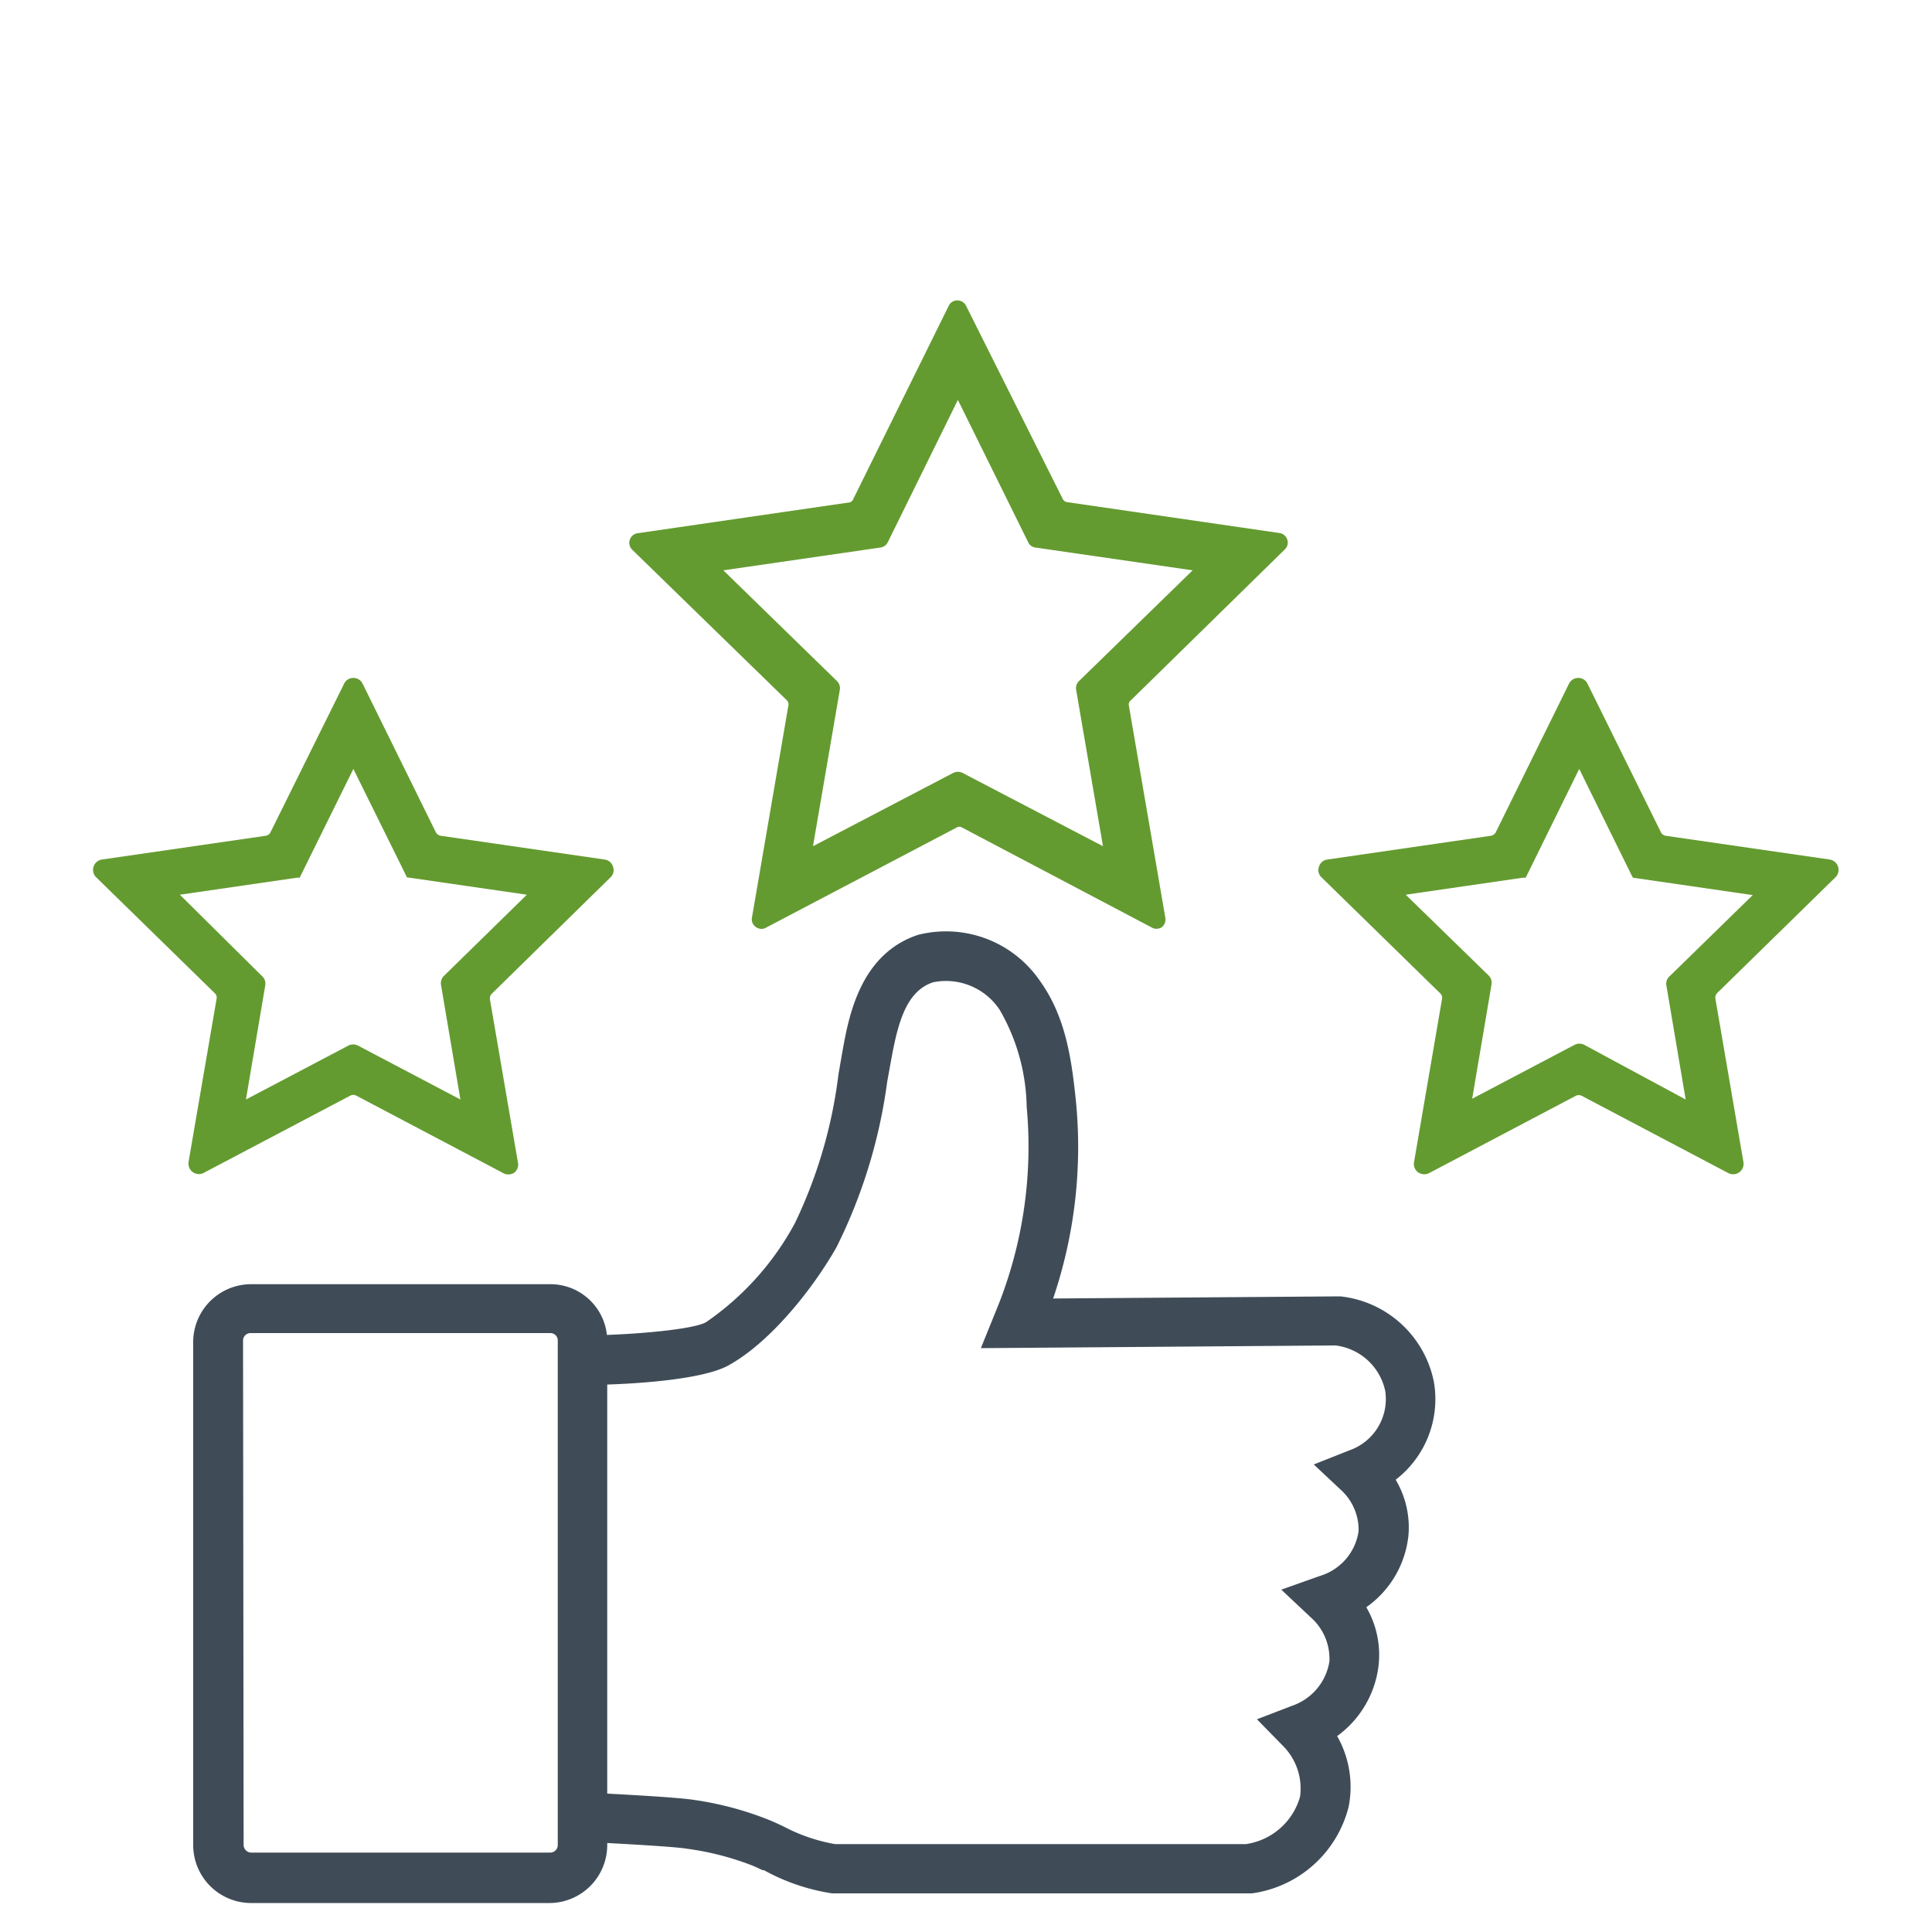
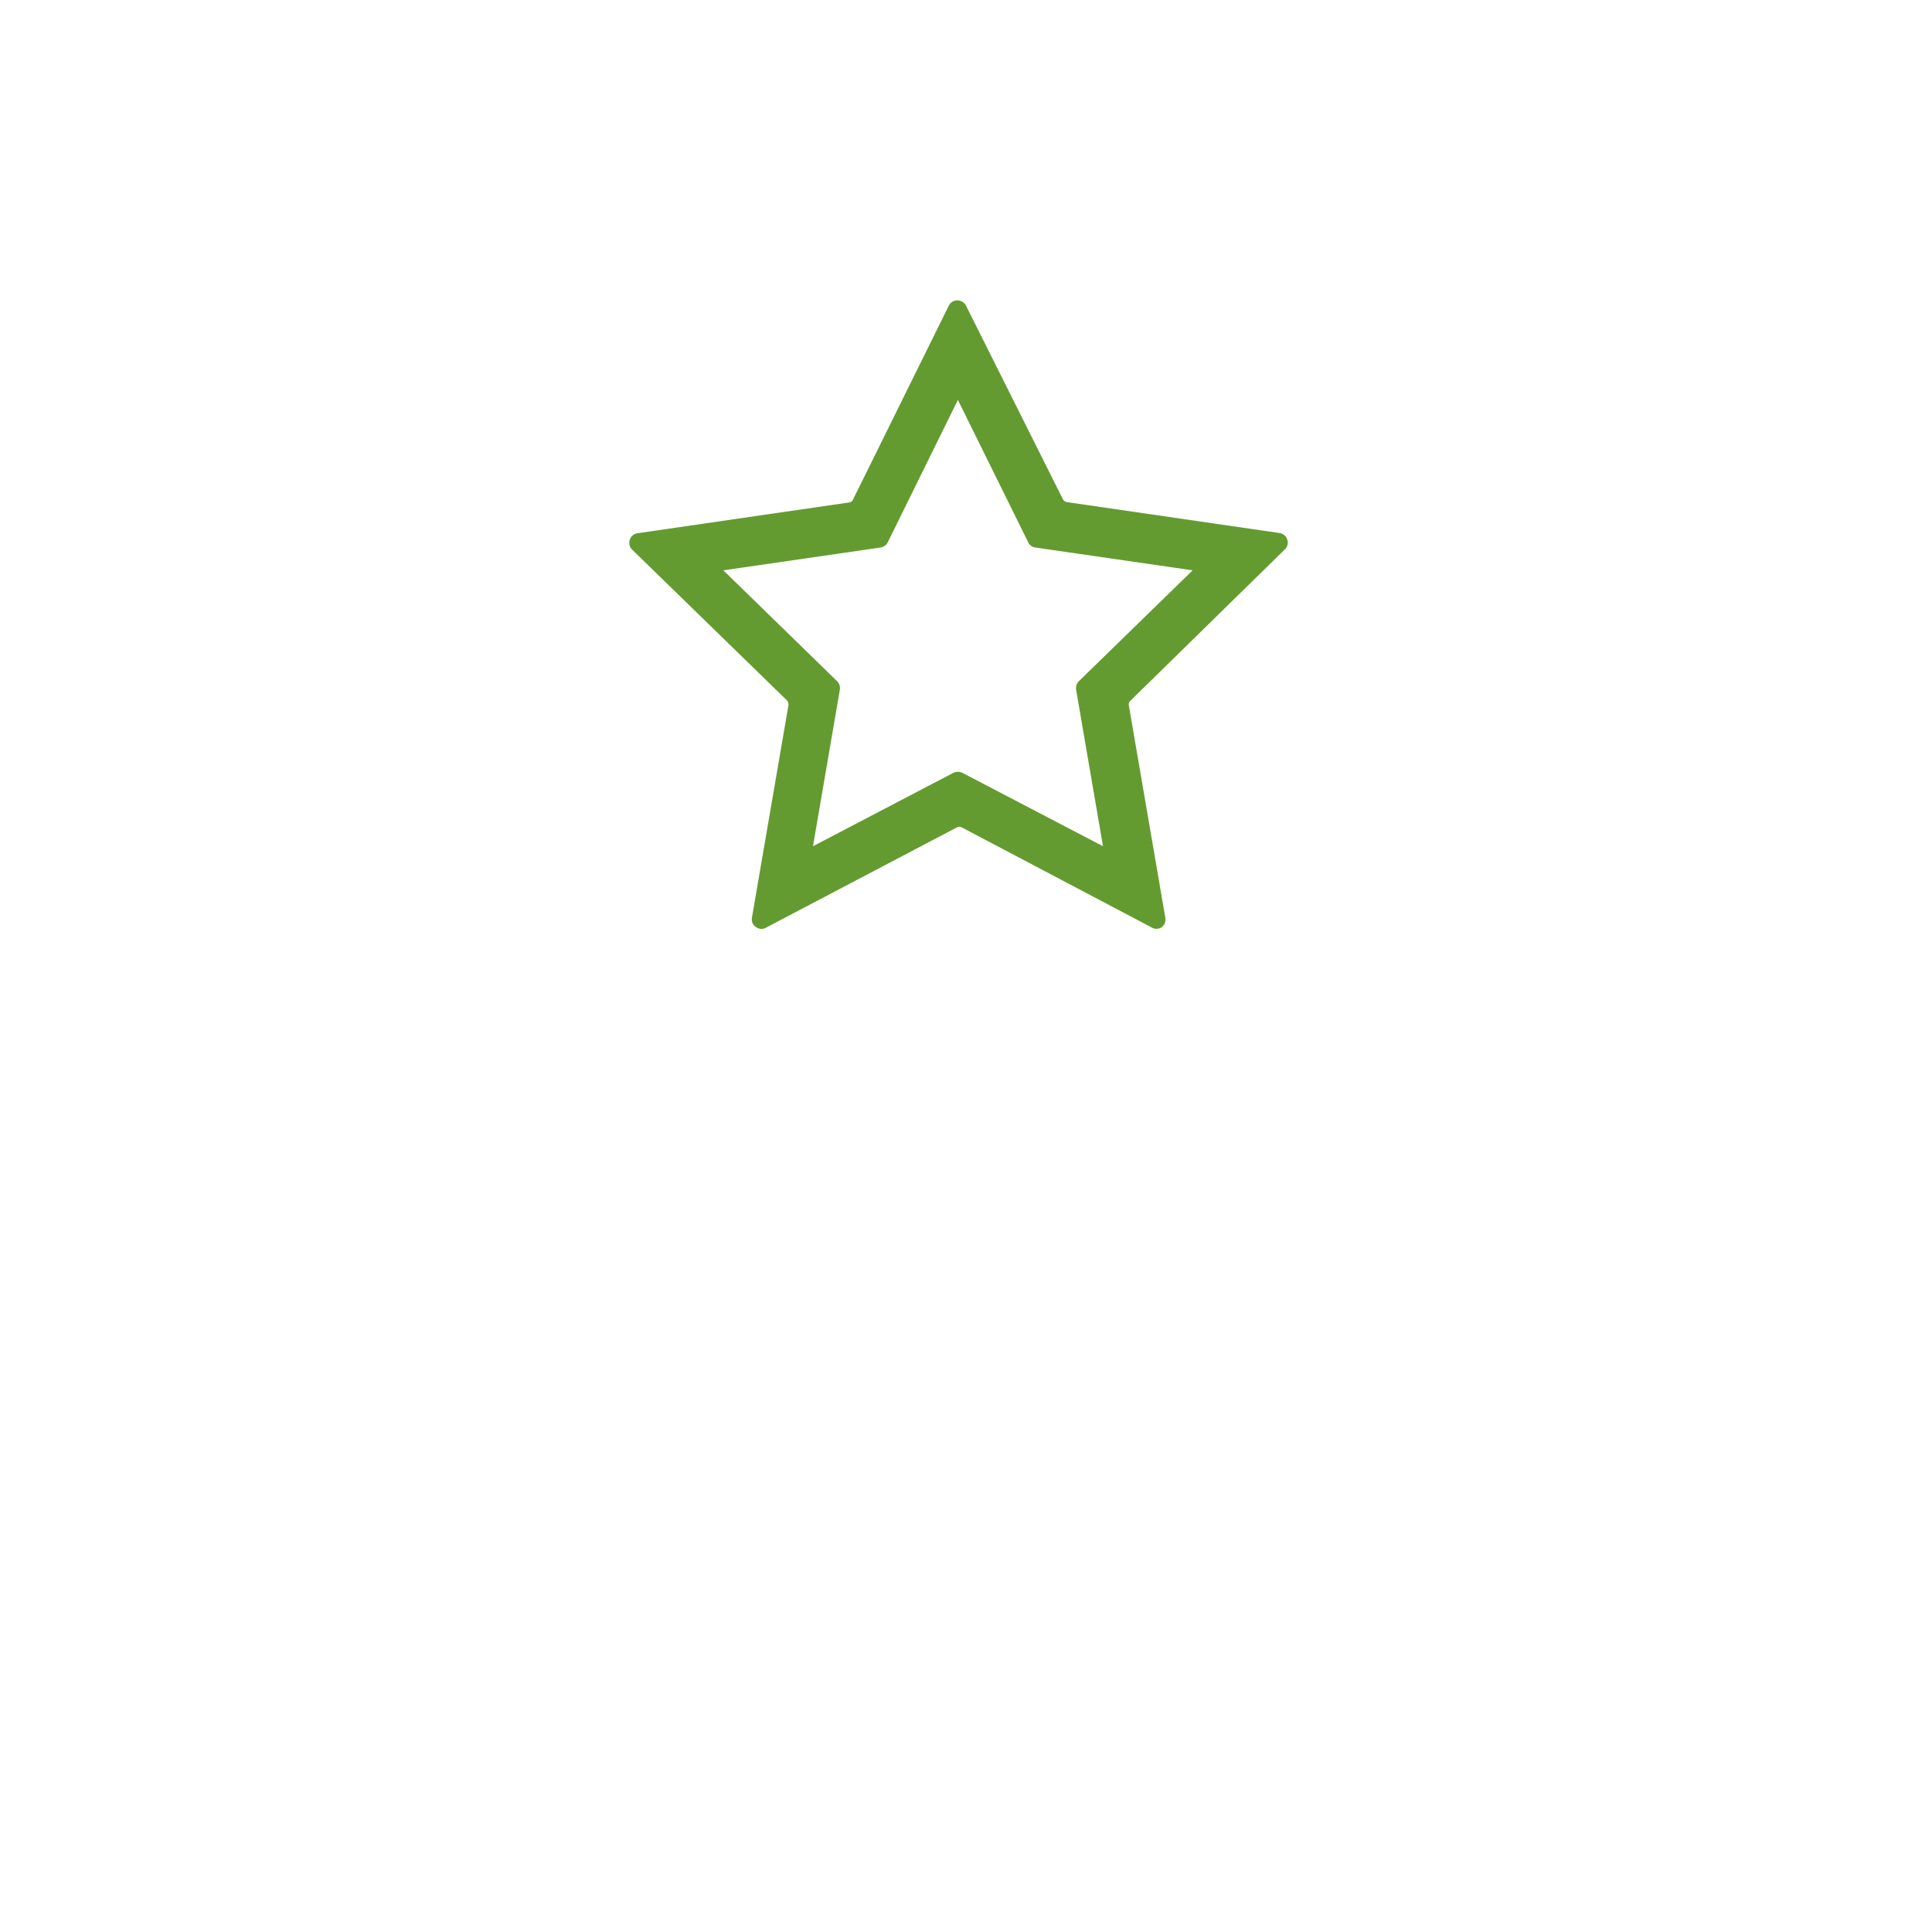
<svg xmlns="http://www.w3.org/2000/svg" id="Ebene_1" data-name="Ebene 1" viewBox="0 0 100 100">
  <defs>
    <style>.cls-1{fill:#3f4c58;}.cls-2{fill:#649b30;}</style>
  </defs>
-   <path class="cls-1" d="M28.49,66.47H13a3,3,0,0,0-3,2.94V95.5a3,3,0,0,0,3,3H28.49a3,3,0,0,0,2.94-3V69.41A2.94,2.94,0,0,0,28.49,66.47ZM12.58,69.41A.39.39,0,0,1,13,69H28.49a.38.38,0,0,1,.38.38V95.5a.39.39,0,0,1-.38.39H13a.4.4,0,0,1-.39-.39Z" />
-   <path class="cls-1" d="M74.22,71.54a5.54,5.54,0,0,0-4.84-4.44h-.09l-14.78.11A24.39,24.39,0,0,0,55.69,57c-.23-2.24-.54-4.39-1.87-6.24a5.89,5.89,0,0,0-6.31-2.37c-3,1-3.58,4.24-3.9,6L43.4,55.6a24.72,24.72,0,0,1-2.25,7.7,14.66,14.66,0,0,1-4.61,5.14c-.67.37-3.62.64-6,.68h-.1l0,2.46v.1h.11c1.28,0,5.61-.16,7.14-1,2.13-1.16,4.35-3.91,5.61-6.13A27.24,27.24,0,0,0,45.92,56l.21-1.16c.34-1.85.76-3.55,2.18-4a3.33,3.33,0,0,1,3.44,1.44,10.35,10.35,0,0,1,1.39,5A22.32,22.32,0,0,1,51.49,68l-.72,1.78,18.35-.14A3,3,0,0,1,71.7,72a2.81,2.81,0,0,1-1.83,3.06L68,75.8l1.45,1.36a2.79,2.79,0,0,1,.87,2.1,2.85,2.85,0,0,1-2,2.31l-2,.71,1.52,1.43A2.86,2.86,0,0,1,68.81,86a2.91,2.91,0,0,1-1.93,2.29l-1.82.7,1.36,1.39A3.12,3.12,0,0,1,67.29,93a3.42,3.42,0,0,1-2.8,2.45H43.22a9,9,0,0,1-2.62-.89q-.49-.24-.87-.39a16.84,16.84,0,0,0-3.76-1c-1-.17-5.46-.38-5.5-.38h-.1l-.12,2.55h.1c1.67.08,4.57.24,5.21.35a14.76,14.76,0,0,1,3.25.82c.19.07.41.17.66.29l.07,0A10.54,10.54,0,0,0,43.07,98h.1v0c.87,0,3.92,0,15.24,0H64.8a6,6,0,0,0,5-4.46,5.3,5.3,0,0,0-.59-3.68,5.28,5.28,0,0,0,2.14-3.61,4.91,4.91,0,0,0-.63-3.06,5.2,5.2,0,0,0,2.18-3.71,4.82,4.82,0,0,0-.66-2.89A5.26,5.26,0,0,0,74.22,71.54Z" />
  <path class="cls-2" d="M66.5,28.44a.49.49,0,0,0,.13-.51.5.5,0,0,0-.4-.34l-11-1.6a.29.29,0,0,1-.22-.16L50,15.82a.5.5,0,0,0-.45-.27.48.48,0,0,0-.44.27l-4.94,10A.3.3,0,0,1,44,26l-11,1.6a.5.5,0,0,0-.28.85l8,7.79a.31.31,0,0,1,.09.26l-1.89,11a.48.48,0,0,0,.2.48.53.53,0,0,0,.29.1.46.46,0,0,0,.23-.06l9.88-5.19a.26.26,0,0,1,.27,0L59.6,48a.49.49,0,0,0,.52,0,.5.5,0,0,0,.2-.48l-1.89-11a.26.26,0,0,1,.09-.26ZM55.7,35.7l1.39,8.1L49.81,40h0a.55.55,0,0,0-.46,0L42.08,43.8l1.39-8.1a.51.51,0,0,0-.14-.44l-5.89-5.74,8.13-1.18a.5.5,0,0,0,.38-.27l3.63-7.37,3.64,7.37a.47.47,0,0,0,.37.27l8.14,1.18-5.89,5.74A.51.51,0,0,0,55.7,35.7Z" />
-   <path class="cls-2" d="M95,45.41a.54.54,0,0,0-.29-.92l-8.49-1.23a.34.34,0,0,1-.25-.18l-3.8-7.69a.52.52,0,0,0-.48-.3h0a.53.53,0,0,0-.48.3l-3.79,7.69a.35.35,0,0,1-.26.18L68.7,44.49a.52.52,0,0,0-.43.37.51.51,0,0,0,.13.55l6.14,6a.31.31,0,0,1,.1.29l-1.45,8.45a.54.54,0,0,0,.21.53.63.63,0,0,0,.32.1.57.57,0,0,0,.25-.06l7.59-4a.34.34,0,0,1,.31,0l7.59,4a.54.54,0,0,0,.78-.57l-1.45-8.45a.36.36,0,0,1,.09-.3ZM86.25,51l1,5.91L82,54.08a.55.55,0,0,0-.5,0l-5.3,2.79,1-5.91a.52.52,0,0,0-.15-.47l-4.29-4.18,6.06-.88.15,0,2.77-5.63,2.71,5.5.07.13,6.2.9-4.28,4.18A.52.52,0,0,0,86.25,51Z" />
-   <path class="cls-2" d="M31.6,45.41a.51.51,0,0,0,.13-.55.52.52,0,0,0-.43-.37l-8.48-1.23a.35.35,0,0,1-.26-.18l-3.79-7.69a.53.53,0,0,0-.48-.3.52.52,0,0,0-.48.3L14,43.08a.34.34,0,0,1-.25.18L5.27,44.49a.54.54,0,0,0-.29.92l6.14,6a.31.31,0,0,1,.09.29L9.76,60.14a.55.55,0,0,0,.22.53.57.57,0,0,0,.31.1.54.54,0,0,0,.25-.06l7.59-4a.34.34,0,0,1,.31,0l7.59,4a.56.56,0,0,0,.57,0,.52.52,0,0,0,.21-.53l-1.45-8.45a.34.34,0,0,1,.1-.3ZM22.83,51l1,5.91-5.3-2.79a.55.55,0,0,0-.5,0l-5.3,2.79,1-5.91a.52.52,0,0,0-.16-.47L9.31,46.31l6.06-.88.14,0,2.78-5.63L21,45.28l.06.13,6.21.9L23,50.49A.54.54,0,0,0,22.83,51Z" />
</svg>